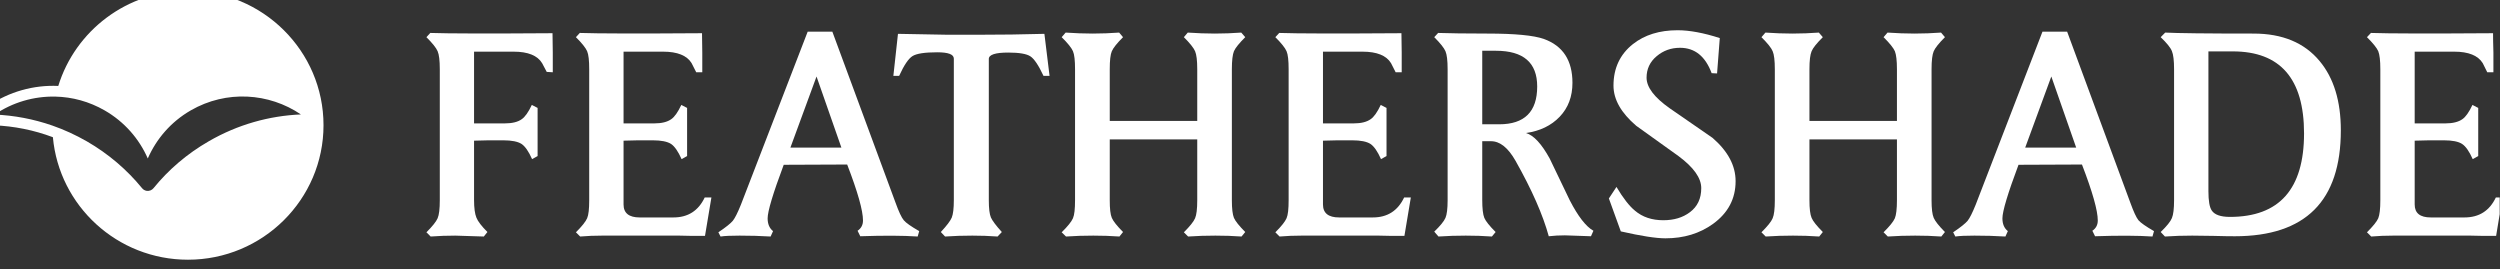
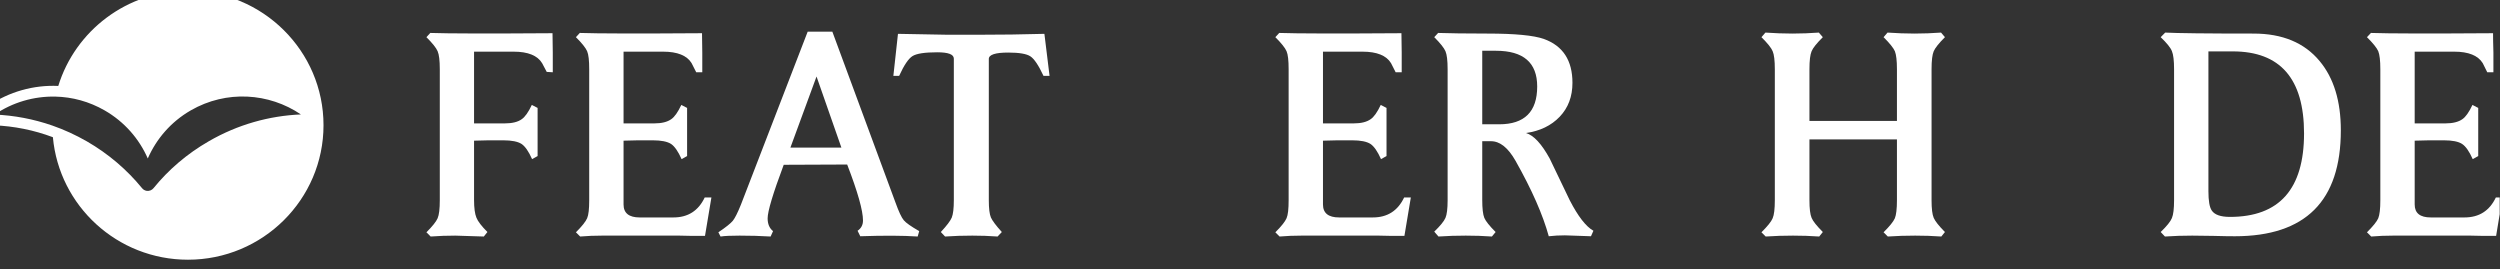
<svg xmlns="http://www.w3.org/2000/svg" width="100%" height="100%" viewBox="0 0 5115 551" version="1.1" xml:space="preserve" style="fill-rule:evenodd;clip-rule:evenodd;stroke-linejoin:round;stroke-miterlimit:2;">
  <rect x="0" y="0" width="5115" height="551" fill="#333333" stroke="none" />
  <g transform="matrix(1,0,0,1,-15564,-4529.14)">
    <g id="Artboard2" transform="matrix(1,0,0,1,-0.835,1587.49)">
      <rect x="15564.8" y="2941.64" width="5114.4" height="550.863" style="fill:none;" />
      <clipPath id="_clip1">
        <rect x="15564.8" y="2941.64" width="5114.4" height="550.863" />
      </clipPath>
      <g clip-path="url(#_clip1)">
        <g transform="matrix(2.771,0,0,5.008,-7577.43,-11524.6)">
          <g transform="matrix(0.865,0,0,0.475,-16815.8,-1517.16)">
            <path d="M29140.4,9393.36C29124.1,9387.18 29107.2,9383.83 29090.3,9383.12C29086.3,9382.96 29082.9,9380.26 29081.8,9376.42C29080.7,9372.59 29082.2,9368.48 29085.5,9366.23C29103,9354.25 29123.9,9348.29 29145,9349.26C29159.5,9301.87 29203.6,9267.36 29255.7,9267.36C29319.5,9267.36 29371.4,9319.2 29371.4,9383.04C29371.4,9446.89 29319.5,9498.72 29255.7,9498.72C29195.3,9498.72 29145.7,9452.38 29140.4,9393.36ZM29142.6,9358.43C29124.2,9358 29105.9,9363.4 29090.7,9373.88C29107.2,9374.57 29123.8,9377.68 29140,9383.36C29150,9386.88 29159.8,9391.39 29169.4,9396.93C29187.9,9407.69 29203.7,9421.42 29216.5,9437.18C29217.5,9438.48 29219,9439.27 29220.5,9439.49C29222.7,9439.78 29224.9,9438.94 29226.3,9437.18C29239,9421.41 29254.8,9407.67 29273.4,9396.88C29298.2,9382.41 29325.2,9374.9 29352.1,9373.77C29324.9,9355.17 29288.5,9352.63 29258.1,9370.28C29241.1,9380.16 29228.7,9394.85 29221.4,9411.66C29214.1,9394.86 29201.6,9380.18 29184.6,9370.32C29171.3,9362.61 29156.9,9358.77 29142.6,9358.43Z" style="fill:white;" />
          </g>
          <g transform="matrix(66.739,0,0,36.769,7862.64,2984.89)">
            <path d="M13.442,-1.815L13.375,-1.819C13.364,-1.841 13.347,-1.873 13.324,-1.916C13.273,-2.001 13.168,-2.044 13.008,-2.044L12.571,-2.044L12.571,-1.247L12.911,-1.247C12.994,-1.247 13.057,-1.263 13.099,-1.294C13.135,-1.319 13.172,-1.371 13.21,-1.452L13.274,-1.419L13.274,-0.884L13.213,-0.85C13.175,-0.936 13.136,-0.992 13.096,-1.019C13.055,-1.045 12.988,-1.059 12.894,-1.059L12.733,-1.059C12.661,-1.057 12.607,-1.055 12.571,-1.055L12.571,-0.397C12.571,-0.307 12.58,-0.241 12.597,-0.2C12.613,-0.159 12.654,-0.105 12.719,-0.04L12.679,0.01C12.471,0.003 12.365,-0 12.363,-0C12.273,-0 12.183,0.003 12.091,0.01L12.044,-0.037C12.111,-0.104 12.152,-0.156 12.168,-0.193C12.184,-0.23 12.192,-0.297 12.192,-0.393L12.192,-1.849C12.192,-1.945 12.184,-2.012 12.168,-2.049C12.152,-2.086 12.111,-2.138 12.044,-2.205L12.087,-2.252C12.287,-2.245 12.737,-2.244 13.439,-2.249C13.439,-2.202 13.44,-2.13 13.442,-2.034L13.442,-1.815Z" style="fill:white;fill-rule:nonzero;" />
            <path d="M15.197,-0.424L15.126,0.003L14.985,0.003C14.922,0.001 14.875,-0 14.844,-0L13.987,-0C13.906,-0 13.825,0.003 13.745,0.01L13.698,-0.037C13.765,-0.104 13.806,-0.156 13.822,-0.193C13.838,-0.23 13.845,-0.297 13.845,-0.393L13.845,-1.849C13.845,-1.945 13.838,-2.012 13.822,-2.049C13.806,-2.086 13.765,-2.138 13.698,-2.205L13.741,-2.252C13.941,-2.245 14.391,-2.244 15.093,-2.249C15.093,-2.202 15.094,-2.13 15.096,-2.034L15.096,-1.815L15.029,-1.815C15.017,-1.838 15.001,-1.871 14.978,-1.916C14.927,-2.001 14.821,-2.044 14.662,-2.044L14.225,-2.044L14.225,-1.247L14.565,-1.247C14.648,-1.247 14.71,-1.263 14.753,-1.294C14.789,-1.319 14.826,-1.371 14.864,-1.452L14.928,-1.419L14.928,-0.884L14.867,-0.85C14.829,-0.936 14.79,-0.992 14.75,-1.019C14.709,-1.045 14.642,-1.059 14.548,-1.059L14.387,-1.059C14.315,-1.057 14.261,-1.055 14.225,-1.055L14.225,-0.346C14.225,-0.25 14.285,-0.202 14.403,-0.202L14.777,-0.202C14.938,-0.202 15.053,-0.276 15.123,-0.424L15.197,-0.424Z" style="fill:white;fill-rule:nonzero;" />
            <path d="M17.496,-0.05L17.479,0.01C17.316,-0.001 17.104,-0.002 16.844,0.007L16.814,-0.054C16.854,-0.081 16.874,-0.119 16.874,-0.168C16.874,-0.278 16.816,-0.485 16.699,-0.79L15.997,-0.787C15.878,-0.468 15.819,-0.27 15.819,-0.192C15.819,-0.129 15.839,-0.082 15.879,-0.05L15.852,0.01C15.738,0.003 15.624,-0 15.509,-0C15.415,-0 15.345,0.003 15.298,0.01L15.274,-0.037C15.357,-0.093 15.41,-0.136 15.434,-0.165C15.457,-0.194 15.487,-0.253 15.523,-0.343L16.262,-2.266L16.535,-2.266L17.234,-0.366C17.27,-0.266 17.3,-0.201 17.325,-0.171C17.349,-0.142 17.406,-0.102 17.496,-0.05ZM16.635,-0.978L16.36,-1.768L16.071,-0.978L16.635,-0.978Z" style="fill:white;fill-rule:nonzero;" />
            <path d="M18.938,-1.775L18.871,-1.775C18.817,-1.891 18.769,-1.964 18.726,-1.992C18.684,-2.02 18.602,-2.034 18.481,-2.034C18.337,-2.034 18.266,-2.01 18.266,-1.963L18.266,-0.393C18.266,-0.301 18.274,-0.238 18.289,-0.202C18.305,-0.166 18.345,-0.112 18.41,-0.04L18.363,0.01C18.269,0.003 18.176,-0 18.084,-0C17.983,-0 17.883,0.003 17.782,0.01L17.735,-0.04C17.8,-0.11 17.84,-0.163 17.856,-0.2C17.871,-0.237 17.879,-0.301 17.879,-0.393L17.879,-1.966C17.879,-2.014 17.818,-2.037 17.694,-2.037C17.558,-2.037 17.467,-2.023 17.422,-1.995C17.377,-1.967 17.328,-1.894 17.274,-1.775L17.21,-1.775L17.261,-2.242C17.624,-2.235 17.805,-2.232 17.805,-2.232L18.155,-2.232C18.397,-2.232 18.639,-2.235 18.881,-2.242L18.938,-1.775Z" style="fill:white;fill-rule:nonzero;" />
-             <path d="M21.103,-0.04L21.062,0.01C20.966,0.003 20.87,-0 20.773,-0C20.673,-0 20.572,0.003 20.471,0.01L20.424,-0.037C20.491,-0.104 20.532,-0.156 20.548,-0.193C20.564,-0.23 20.572,-0.297 20.572,-0.393L20.572,-1.069L19.604,-1.069L19.604,-0.393C19.604,-0.299 19.611,-0.234 19.627,-0.197C19.643,-0.16 19.684,-0.108 19.751,-0.04L19.711,0.01C19.615,0.003 19.518,-0 19.422,-0C19.321,-0 19.22,0.003 19.12,0.01L19.072,-0.037C19.14,-0.104 19.181,-0.156 19.197,-0.193C19.213,-0.23 19.22,-0.297 19.22,-0.393L19.22,-1.849C19.22,-1.945 19.213,-2.012 19.197,-2.049C19.181,-2.086 19.14,-2.138 19.072,-2.205L19.116,-2.256C19.217,-2.249 19.317,-2.245 19.415,-2.245C19.514,-2.245 19.611,-2.249 19.708,-2.256L19.751,-2.205C19.684,-2.138 19.643,-2.086 19.627,-2.049C19.611,-2.012 19.604,-1.945 19.604,-1.849L19.604,-1.274L20.572,-1.274L20.572,-1.849C20.572,-1.945 20.564,-2.012 20.548,-2.049C20.532,-2.086 20.491,-2.138 20.424,-2.205L20.467,-2.256C20.568,-2.249 20.668,-2.245 20.767,-2.245C20.865,-2.245 20.963,-2.249 21.059,-2.256L21.103,-2.205C21.036,-2.138 20.994,-2.086 20.978,-2.049C20.963,-2.012 20.955,-1.945 20.955,-1.849L20.955,-0.393C20.955,-0.299 20.963,-0.234 20.978,-0.197C20.994,-0.16 21.036,-0.108 21.103,-0.04Z" style="fill:white;fill-rule:nonzero;" />
            <path d="M22.935,-0.424L22.864,0.003L22.723,0.003C22.66,0.001 22.613,-0 22.582,-0L21.725,-0C21.644,-0 21.563,0.003 21.483,0.01L21.436,-0.037C21.503,-0.104 21.544,-0.156 21.56,-0.193C21.576,-0.23 21.583,-0.297 21.583,-0.393L21.583,-1.849C21.583,-1.945 21.576,-2.012 21.56,-2.049C21.544,-2.086 21.503,-2.138 21.436,-2.205L21.479,-2.252C21.679,-2.245 22.129,-2.244 22.831,-2.249C22.831,-2.202 22.832,-2.13 22.834,-2.034L22.834,-1.815L22.767,-1.815C22.756,-1.838 22.739,-1.871 22.716,-1.916C22.665,-2.001 22.559,-2.044 22.4,-2.044L21.963,-2.044L21.963,-1.247L22.303,-1.247C22.386,-1.247 22.448,-1.263 22.491,-1.294C22.527,-1.319 22.564,-1.371 22.602,-1.452L22.666,-1.419L22.666,-0.884L22.605,-0.85C22.567,-0.936 22.528,-0.992 22.488,-1.019C22.447,-1.045 22.38,-1.059 22.286,-1.059L22.125,-1.059C22.053,-1.057 21.999,-1.055 21.963,-1.055L21.963,-0.346C21.963,-0.25 22.023,-0.202 22.141,-0.202L22.515,-0.202C22.676,-0.202 22.791,-0.276 22.861,-0.424L22.935,-0.424Z" style="fill:white;fill-rule:nonzero;" />
            <path d="M24.955,-0.054L24.928,0.007C24.733,-0 24.637,-0.003 24.639,-0.003C24.579,-0.003 24.519,-0 24.461,0.007C24.396,-0.231 24.274,-0.51 24.094,-0.83C24.012,-0.976 23.921,-1.049 23.822,-1.049L23.725,-1.049L23.725,-0.397C23.725,-0.3 23.733,-0.234 23.748,-0.197C23.764,-0.16 23.805,-0.108 23.873,-0.04L23.832,0.01C23.736,0.003 23.64,-0 23.543,-0C23.442,-0 23.342,0.003 23.241,0.01L23.194,-0.044C23.261,-0.109 23.302,-0.16 23.318,-0.197C23.334,-0.234 23.342,-0.299 23.342,-0.393L23.342,-1.849C23.342,-1.945 23.334,-2.012 23.318,-2.049C23.302,-2.086 23.261,-2.138 23.194,-2.205L23.237,-2.252C23.358,-2.248 23.54,-2.245 23.782,-2.245C24.087,-2.245 24.295,-2.225 24.407,-2.185C24.618,-2.109 24.723,-1.946 24.723,-1.698C24.723,-1.545 24.676,-1.42 24.582,-1.321C24.488,-1.222 24.363,-1.162 24.209,-1.14C24.294,-1.115 24.381,-1.021 24.471,-0.857C24.545,-0.703 24.619,-0.548 24.693,-0.393C24.785,-0.214 24.872,-0.101 24.955,-0.054ZM24.333,-1.657C24.333,-1.922 24.181,-2.054 23.876,-2.054L23.725,-2.054L23.725,-1.237L23.913,-1.237C24.193,-1.237 24.333,-1.377 24.333,-1.657Z" style="fill:white;fill-rule:nonzero;" />
-             <path d="M26.528,-0.605C26.528,-0.41 26.445,-0.252 26.279,-0.131C26.132,-0.024 25.956,0.03 25.752,0.03C25.646,0.03 25.482,0.004 25.258,-0.047L25.126,-0.413L25.21,-0.541C25.284,-0.416 25.353,-0.327 25.416,-0.276C25.498,-0.206 25.603,-0.171 25.728,-0.171C25.847,-0.171 25.944,-0.201 26.021,-0.259C26.106,-0.322 26.148,-0.411 26.148,-0.528C26.148,-0.64 26.064,-0.759 25.896,-0.884C25.742,-0.996 25.586,-1.108 25.429,-1.22C25.261,-1.364 25.177,-1.513 25.177,-1.667C25.177,-1.86 25.249,-2.014 25.392,-2.128C25.522,-2.231 25.687,-2.282 25.886,-2.282C26.018,-2.282 26.174,-2.253 26.353,-2.195L26.323,-1.802L26.263,-1.805C26.193,-1.993 26.077,-2.087 25.913,-2.087C25.814,-2.087 25.728,-2.056 25.654,-1.993C25.58,-1.931 25.543,-1.851 25.543,-1.755C25.543,-1.649 25.628,-1.536 25.799,-1.415C25.956,-1.305 26.114,-1.196 26.273,-1.086C26.443,-0.938 26.528,-0.778 26.528,-0.605Z" style="fill:white;fill-rule:nonzero;" />
            <path d="M28.844,-0.04L28.804,0.01C28.708,0.003 28.611,-0 28.515,-0C28.414,-0 28.313,0.003 28.212,0.01L28.165,-0.037C28.232,-0.104 28.274,-0.156 28.29,-0.193C28.305,-0.23 28.313,-0.297 28.313,-0.393L28.313,-1.069L27.345,-1.069L27.345,-0.393C27.345,-0.299 27.353,-0.234 27.369,-0.197C27.384,-0.16 27.426,-0.108 27.493,-0.04L27.453,0.01C27.356,0.003 27.26,-0 27.163,-0C27.063,-0 26.962,0.003 26.861,0.01L26.814,-0.037C26.881,-0.104 26.923,-0.156 26.938,-0.193C26.954,-0.23 26.962,-0.297 26.962,-0.393L26.962,-1.849C26.962,-1.945 26.954,-2.012 26.938,-2.049C26.923,-2.086 26.881,-2.138 26.814,-2.205L26.858,-2.256C26.958,-2.249 27.058,-2.245 27.157,-2.245C27.255,-2.245 27.353,-2.249 27.449,-2.256L27.493,-2.205C27.426,-2.138 27.384,-2.086 27.369,-2.049C27.353,-2.012 27.345,-1.945 27.345,-1.849L27.345,-1.274L28.313,-1.274L28.313,-1.849C28.313,-1.945 28.305,-2.012 28.29,-2.049C28.274,-2.086 28.232,-2.138 28.165,-2.205L28.209,-2.256C28.31,-2.249 28.409,-2.245 28.508,-2.245C28.607,-2.245 28.704,-2.249 28.801,-2.256L28.844,-2.205C28.777,-2.138 28.736,-2.086 28.72,-2.049C28.704,-2.012 28.696,-1.945 28.696,-1.849L28.696,-0.393C28.696,-0.299 28.704,-0.234 28.72,-0.197C28.736,-0.16 28.777,-0.108 28.844,-0.04Z" style="fill:white;fill-rule:nonzero;" />
-             <path d="M31.157,-0.05L31.14,0.01C30.976,-0.001 30.765,-0.002 30.505,0.007L30.475,-0.054C30.515,-0.081 30.535,-0.119 30.535,-0.168C30.535,-0.278 30.477,-0.485 30.36,-0.79L29.658,-0.787C29.539,-0.468 29.48,-0.27 29.48,-0.192C29.48,-0.129 29.5,-0.082 29.54,-0.05L29.513,0.01C29.399,0.003 29.285,-0 29.17,-0C29.076,-0 29.006,0.003 28.959,0.01L28.935,-0.037C29.018,-0.093 29.071,-0.136 29.095,-0.165C29.118,-0.194 29.148,-0.253 29.184,-0.343L29.923,-2.266L30.196,-2.266L30.895,-0.366C30.931,-0.266 30.961,-0.201 30.985,-0.171C31.01,-0.142 31.067,-0.102 31.157,-0.05ZM30.296,-0.978L30.021,-1.768L29.732,-0.978L30.296,-0.978Z" style="fill:white;fill-rule:nonzero;" />
            <path d="M33.224,-1.17C33.224,-0.385 32.833,0.007 32.051,0.007C31.997,0.007 31.918,0.006 31.814,0.003C31.71,0.001 31.632,-0 31.58,-0C31.48,-0 31.379,0.003 31.278,0.01L31.231,-0.04C31.298,-0.105 31.34,-0.157 31.355,-0.195C31.371,-0.233 31.379,-0.299 31.379,-0.393L31.379,-1.849C31.379,-1.945 31.371,-2.012 31.355,-2.05C31.34,-2.089 31.298,-2.14 31.231,-2.205L31.281,-2.256C31.411,-2.249 31.737,-2.245 32.259,-2.245C32.578,-2.245 32.821,-2.143 32.989,-1.94C33.146,-1.751 33.224,-1.495 33.224,-1.17ZM32.817,-1.136C32.817,-1.743 32.554,-2.047 32.028,-2.047L31.759,-2.047L31.759,-0.494C31.759,-0.387 31.771,-0.315 31.796,-0.279C31.827,-0.232 31.894,-0.208 31.997,-0.208C32.544,-0.208 32.817,-0.518 32.817,-1.136Z" style="fill:white;fill-rule:nonzero;" />
            <path d="M35.012,-0.424L34.942,0.003L34.801,0.003C34.738,0.001 34.691,-0 34.66,-0L33.802,-0C33.722,-0 33.641,0.003 33.56,0.01L33.513,-0.037C33.58,-0.104 33.622,-0.156 33.638,-0.193C33.653,-0.23 33.661,-0.297 33.661,-0.393L33.661,-1.849C33.661,-1.945 33.653,-2.012 33.638,-2.049C33.622,-2.086 33.58,-2.138 33.513,-2.205L33.557,-2.252C33.756,-2.245 34.207,-2.244 34.908,-2.249C34.908,-2.202 34.909,-2.13 34.912,-2.034L34.912,-1.815L34.844,-1.815C34.833,-1.838 34.816,-1.871 34.794,-1.916C34.742,-2.001 34.637,-2.044 34.478,-2.044L34.041,-2.044L34.041,-1.247L34.381,-1.247C34.463,-1.247 34.526,-1.263 34.569,-1.294C34.605,-1.319 34.642,-1.371 34.68,-1.452L34.744,-1.419L34.744,-0.884L34.683,-0.85C34.645,-0.936 34.606,-0.992 34.565,-1.019C34.525,-1.045 34.458,-1.059 34.364,-1.059L34.202,-1.059C34.131,-1.057 34.077,-1.055 34.041,-1.055L34.041,-0.346C34.041,-0.25 34.1,-0.202 34.219,-0.202L34.592,-0.202C34.754,-0.202 34.869,-0.276 34.939,-0.424L35.012,-0.424Z" style="fill:white;fill-rule:nonzero;" />
          </g>
        </g>
      </g>
    </g>
  </g>
</svg>